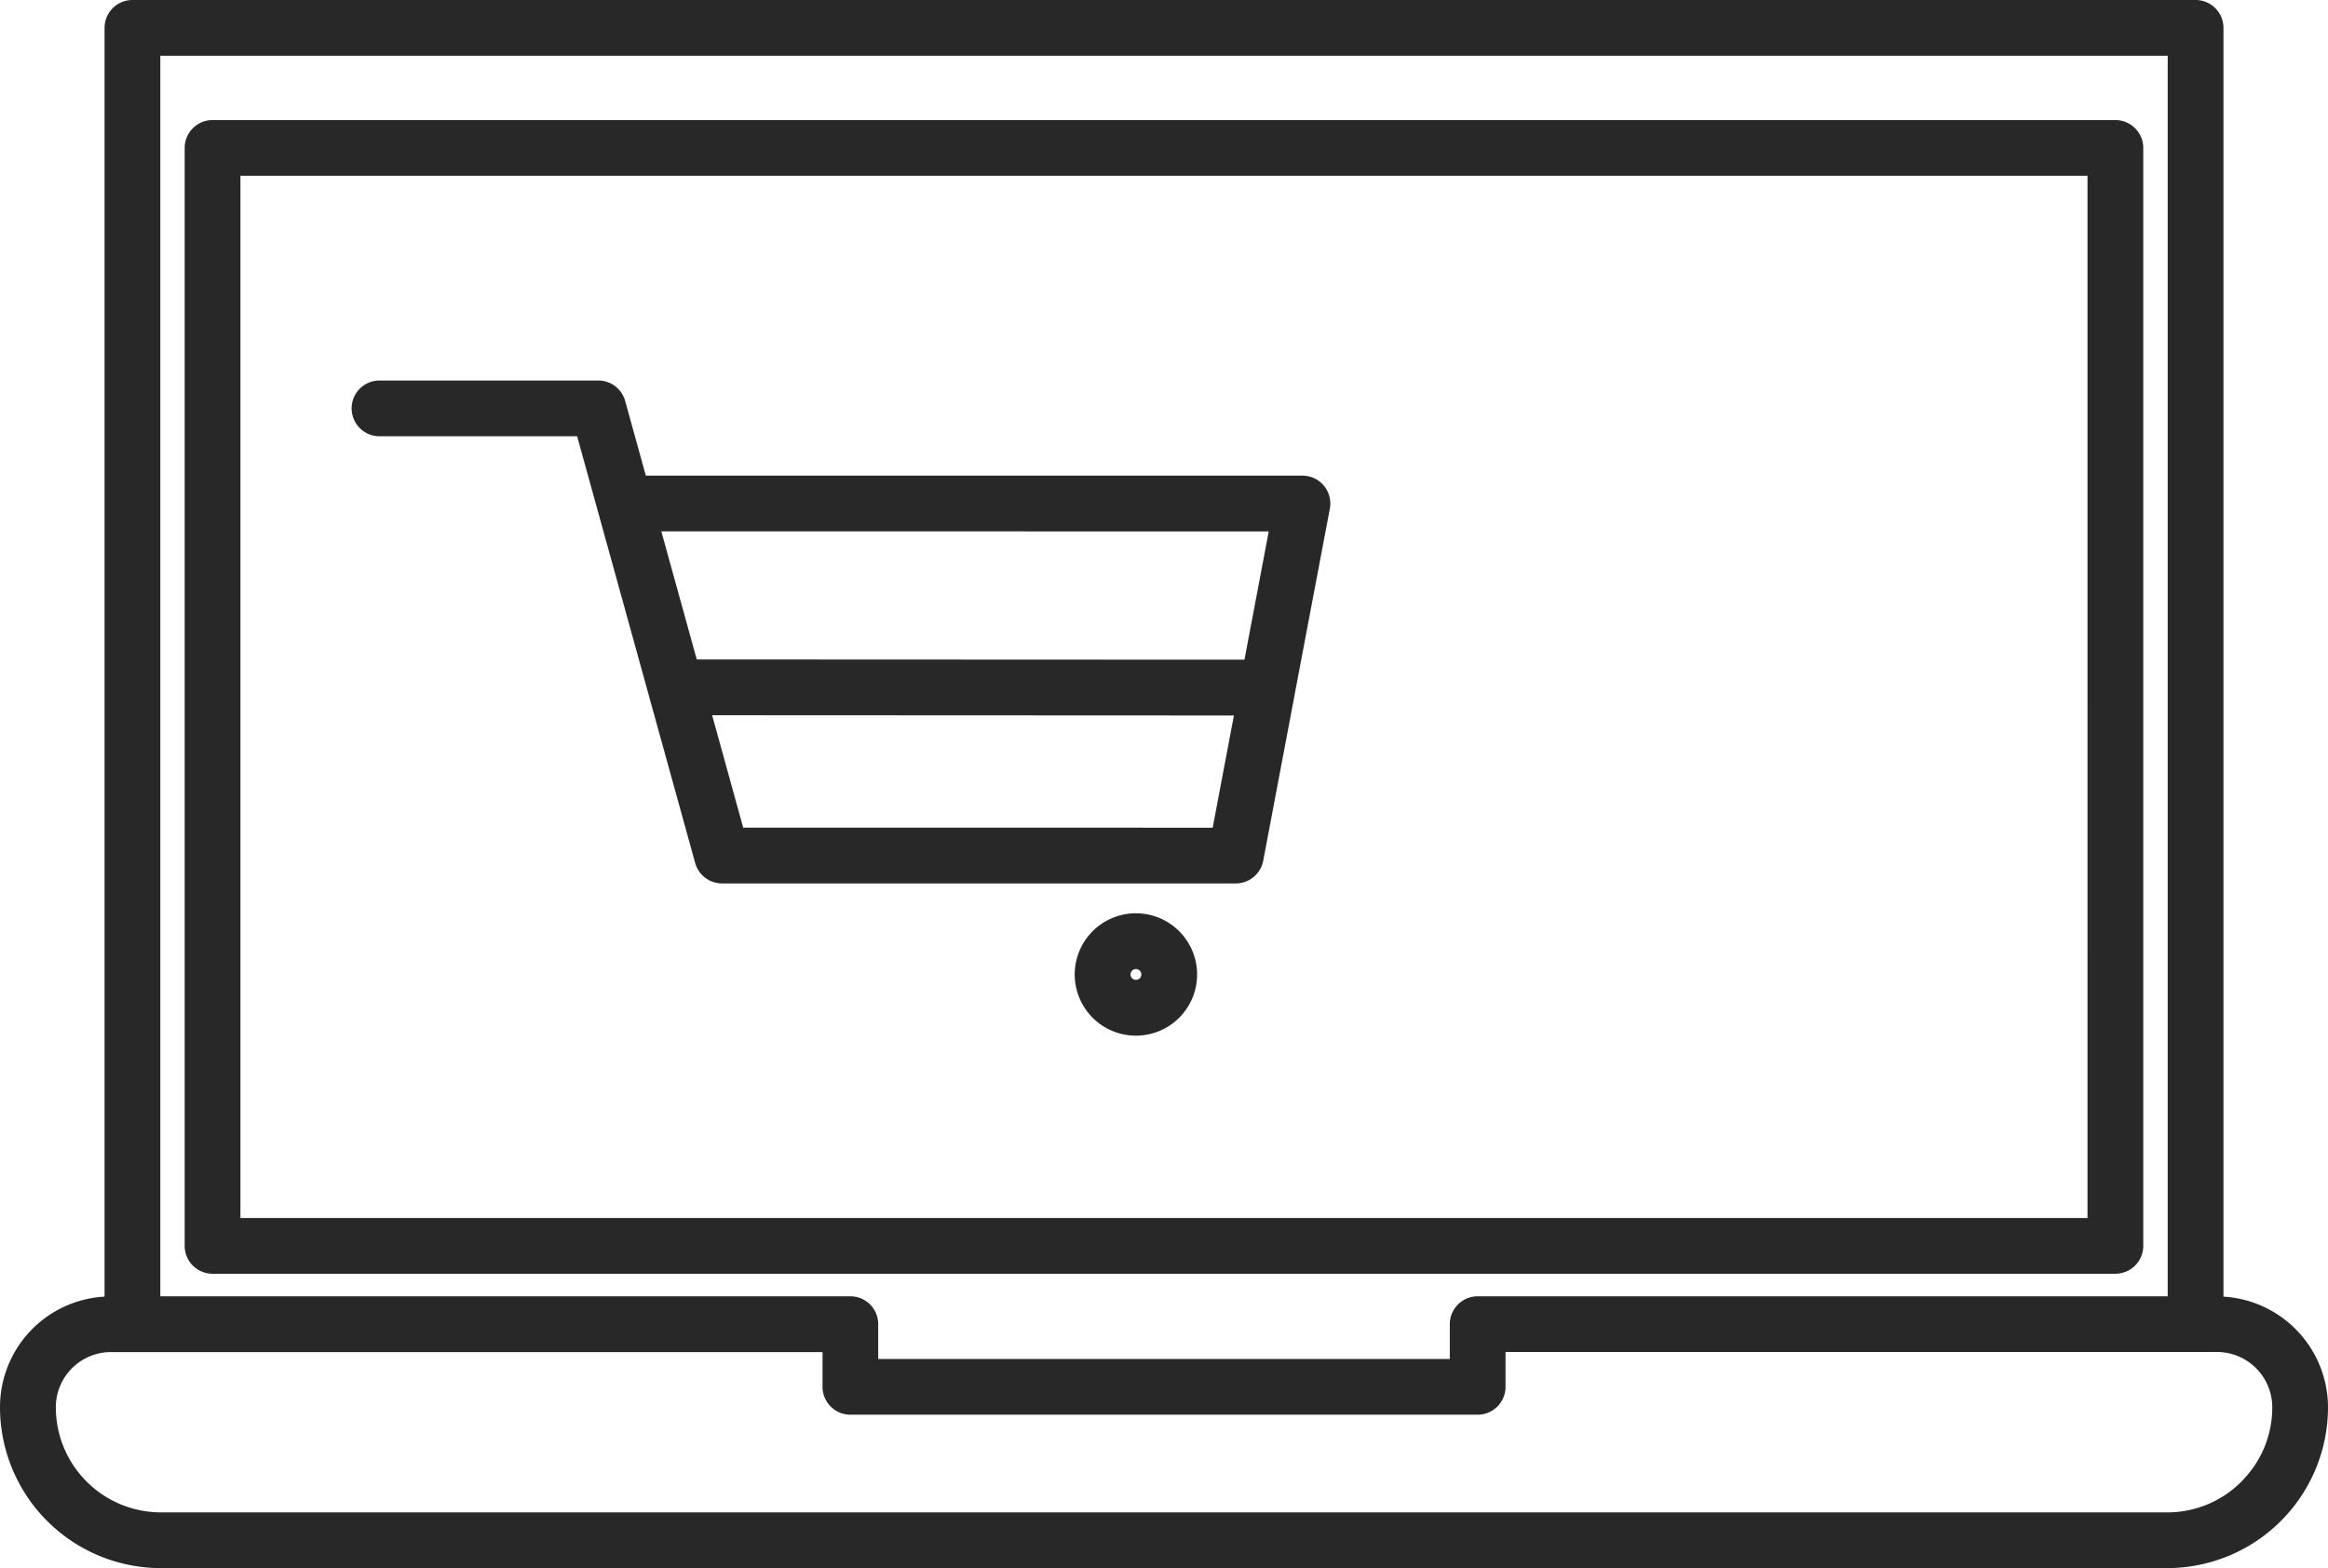
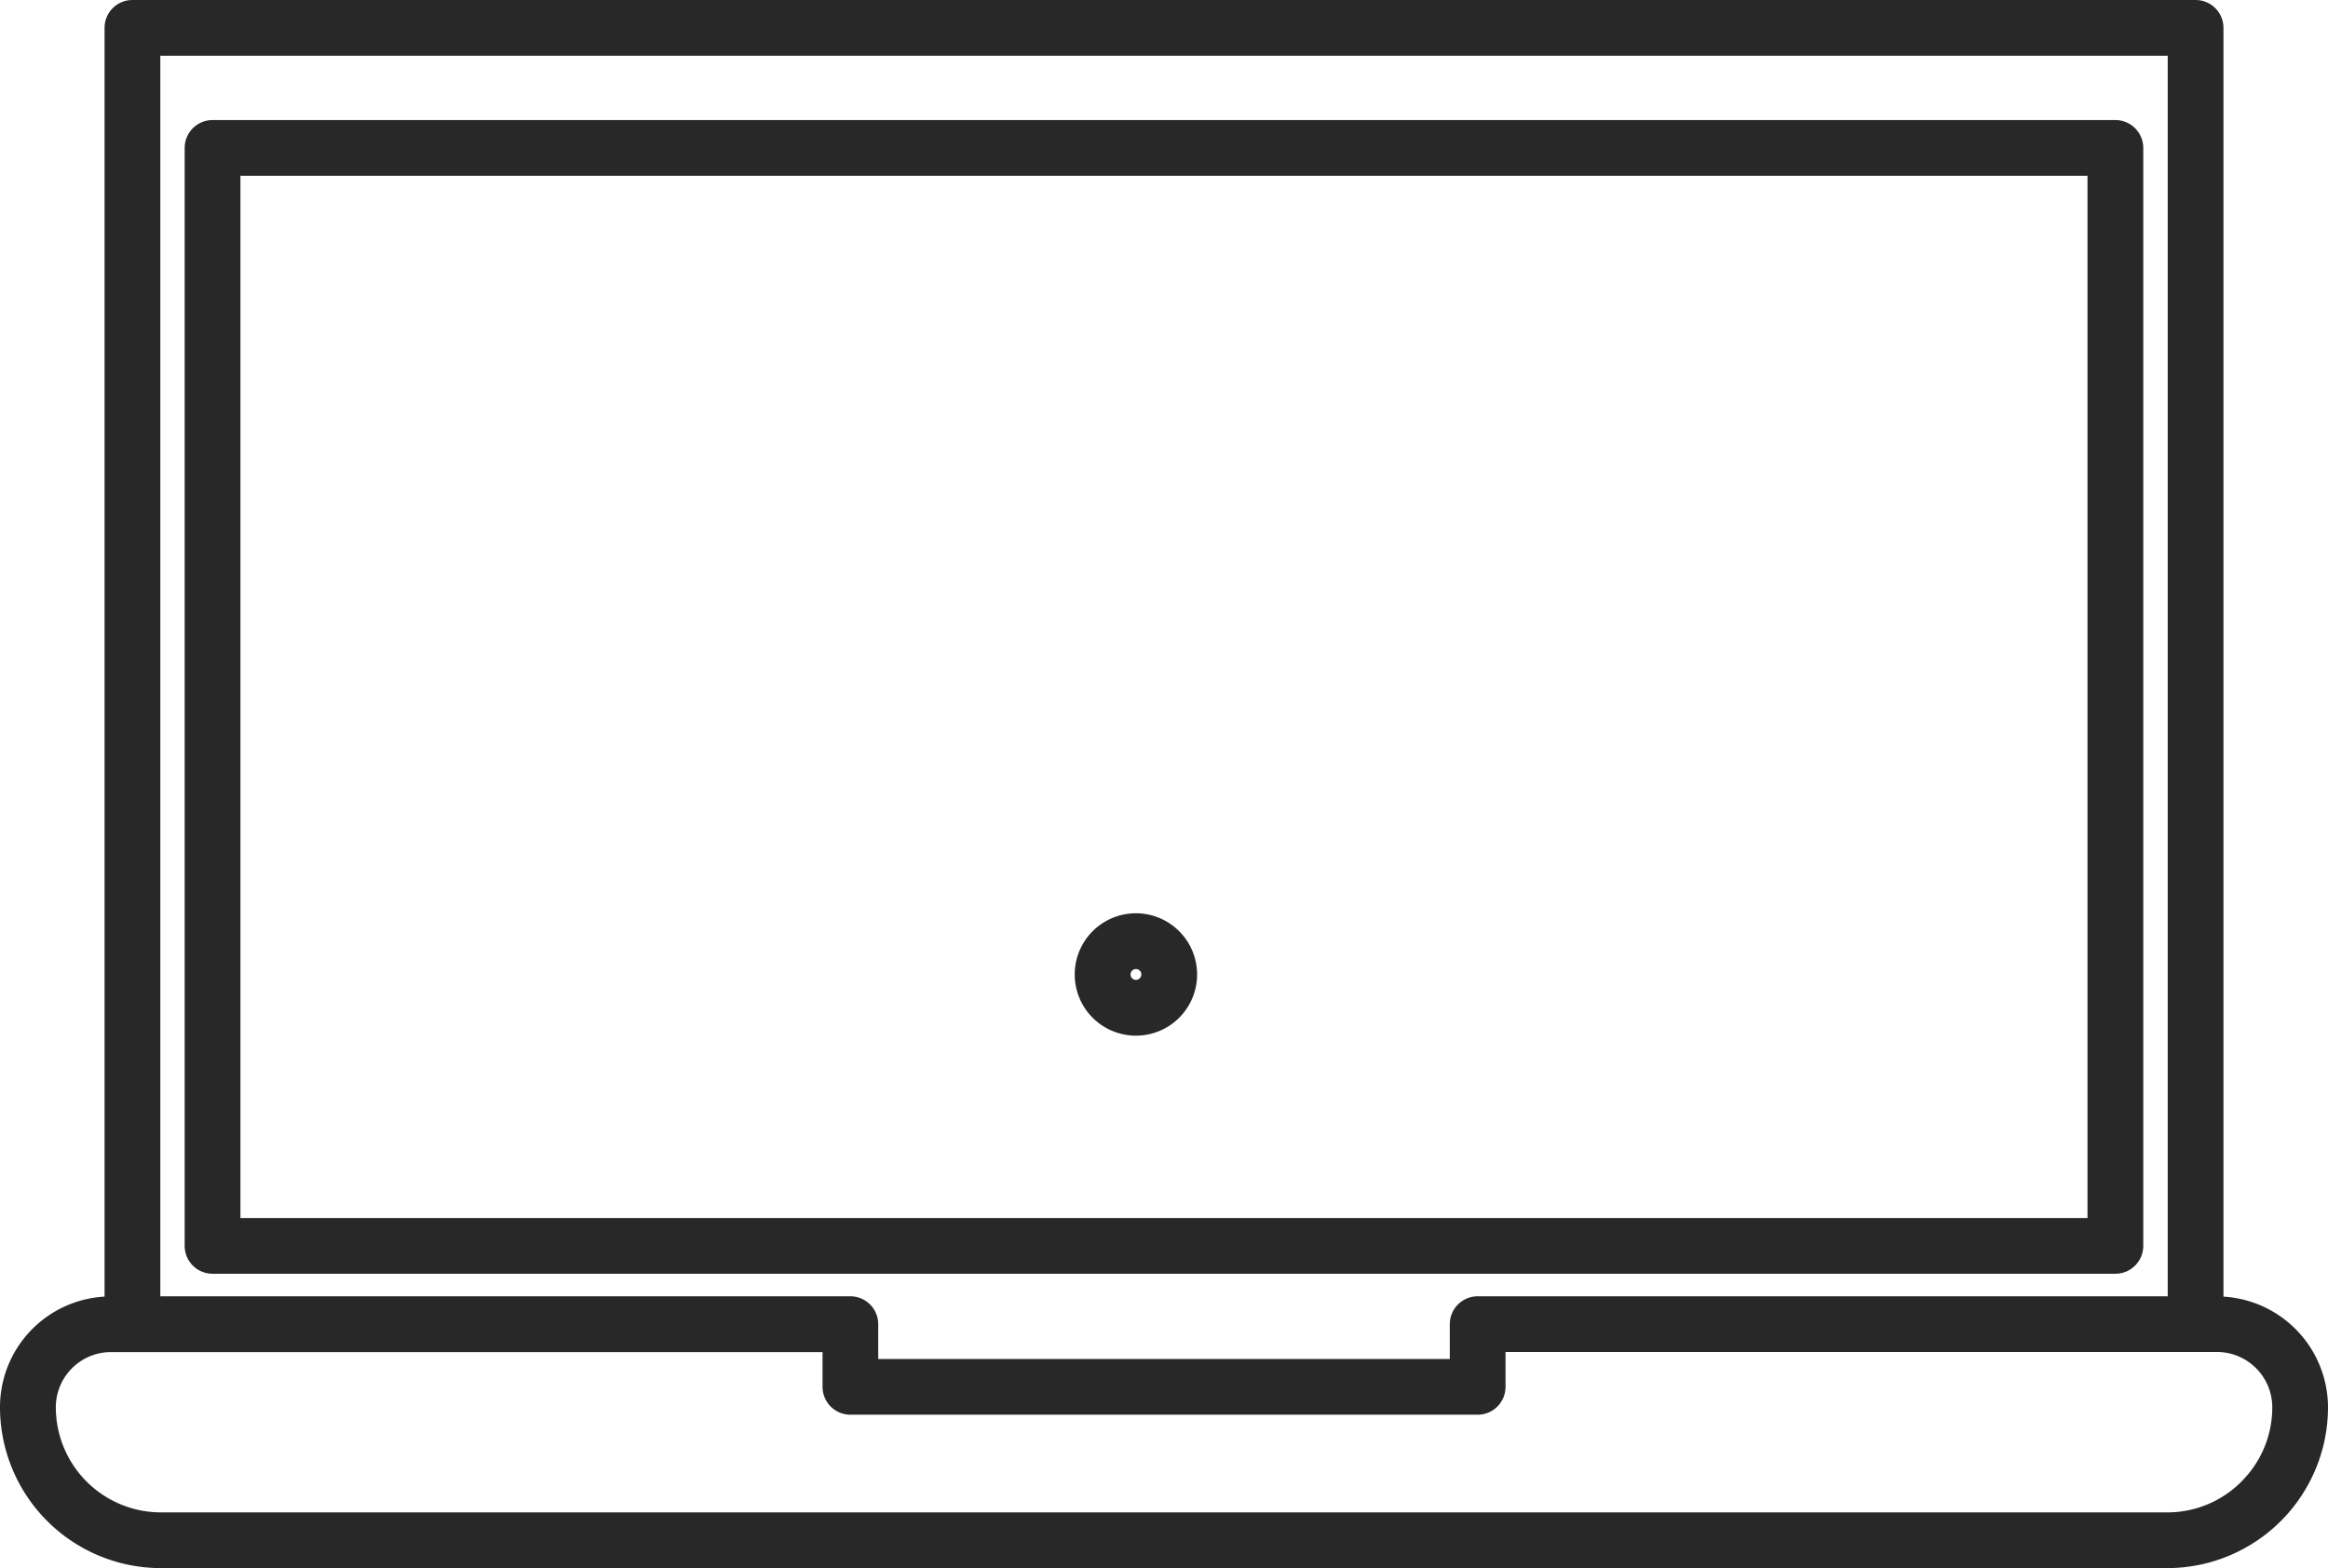
<svg xmlns="http://www.w3.org/2000/svg" width="145.367" height="97.926" viewBox="0 0 145.367 97.926">
  <g id="グループ_706" data-name="グループ 706" transform="translate(-1004.463 -5445.661)">
    <path id="パス_438" data-name="パス 438" d="M711.194,134.627V55.394a1.739,1.739,0,0,0-1.74-1.74H580.625a1.741,1.741,0,0,0-1.741,1.74v79.232a6.914,6.914,0,0,0-6.529,6.915A10.052,10.052,0,0,0,582.4,151.58H707.677a10.047,10.047,0,0,0,10.045-10.04,6.936,6.936,0,0,0-6.529-6.913M582.366,57.135H707.713v77.471H664.625a1.742,1.742,0,0,0-1.741,1.741v2.176H627.194v-2.176a1.741,1.741,0,0,0-1.74-1.741H582.366Zm129.952,89.041a6.519,6.519,0,0,1-4.64,1.924H582.4a6.567,6.567,0,0,1-6.559-6.559,3.447,3.447,0,0,1,3.447-3.452h44.429v2.176A1.74,1.74,0,0,0,625.454,142h39.17a1.741,1.741,0,0,0,1.741-1.741v-2.176H710.79a3.456,3.456,0,0,1,3.452,3.452,6.514,6.514,0,0,1-1.924,4.636" transform="translate(432.108 5392.007)" fill="#282828" />
    <path id="パス_439" data-name="パス 439" d="M701.795,128.6V60.037a1.742,1.742,0,0,0-1.741-1.741H581.235a1.742,1.742,0,0,0-1.741,1.741V128.6a1.741,1.741,0,0,0,1.741,1.741H700.054a1.741,1.741,0,0,0,1.741-1.741m-3.482-1.74H582.976V61.778H698.312Z" transform="translate(436.5 5394.863)" fill="#282828" />
-     <path id="パス_440" data-name="パス 440" d="M587.69,71.848h12.34l7.37,26.644a1.741,1.741,0,0,0,1.678,1.279h32.083a1.741,1.741,0,0,0,1.71-1.418L644.85,87.9V87.89l2.181-11.518a1.741,1.741,0,0,0-1.711-2.066h-41l-1.291-4.665a1.74,1.74,0,0,0-1.678-1.276H587.69a1.741,1.741,0,1,0,0,3.482M610.4,96.289l-1.941-7.021,32.583.015-1.326,7.007Zm32.816-18.5L641.7,85.8l-34.2-.015-2.213-8Z" transform="translate(440.471 5401.058)" fill="#282828" />
    <path id="パス_442" data-name="パス 442" d="M617.725,88.964a3.821,3.821,0,1,0,3.82,3.82,3.824,3.824,0,0,0-3.82-3.82m0,4.159a.338.338,0,1,1,.339-.339.34.34,0,0,1-.339.339" transform="translate(457.669 5413.73)" fill="#282828" />
  </g>
</svg>